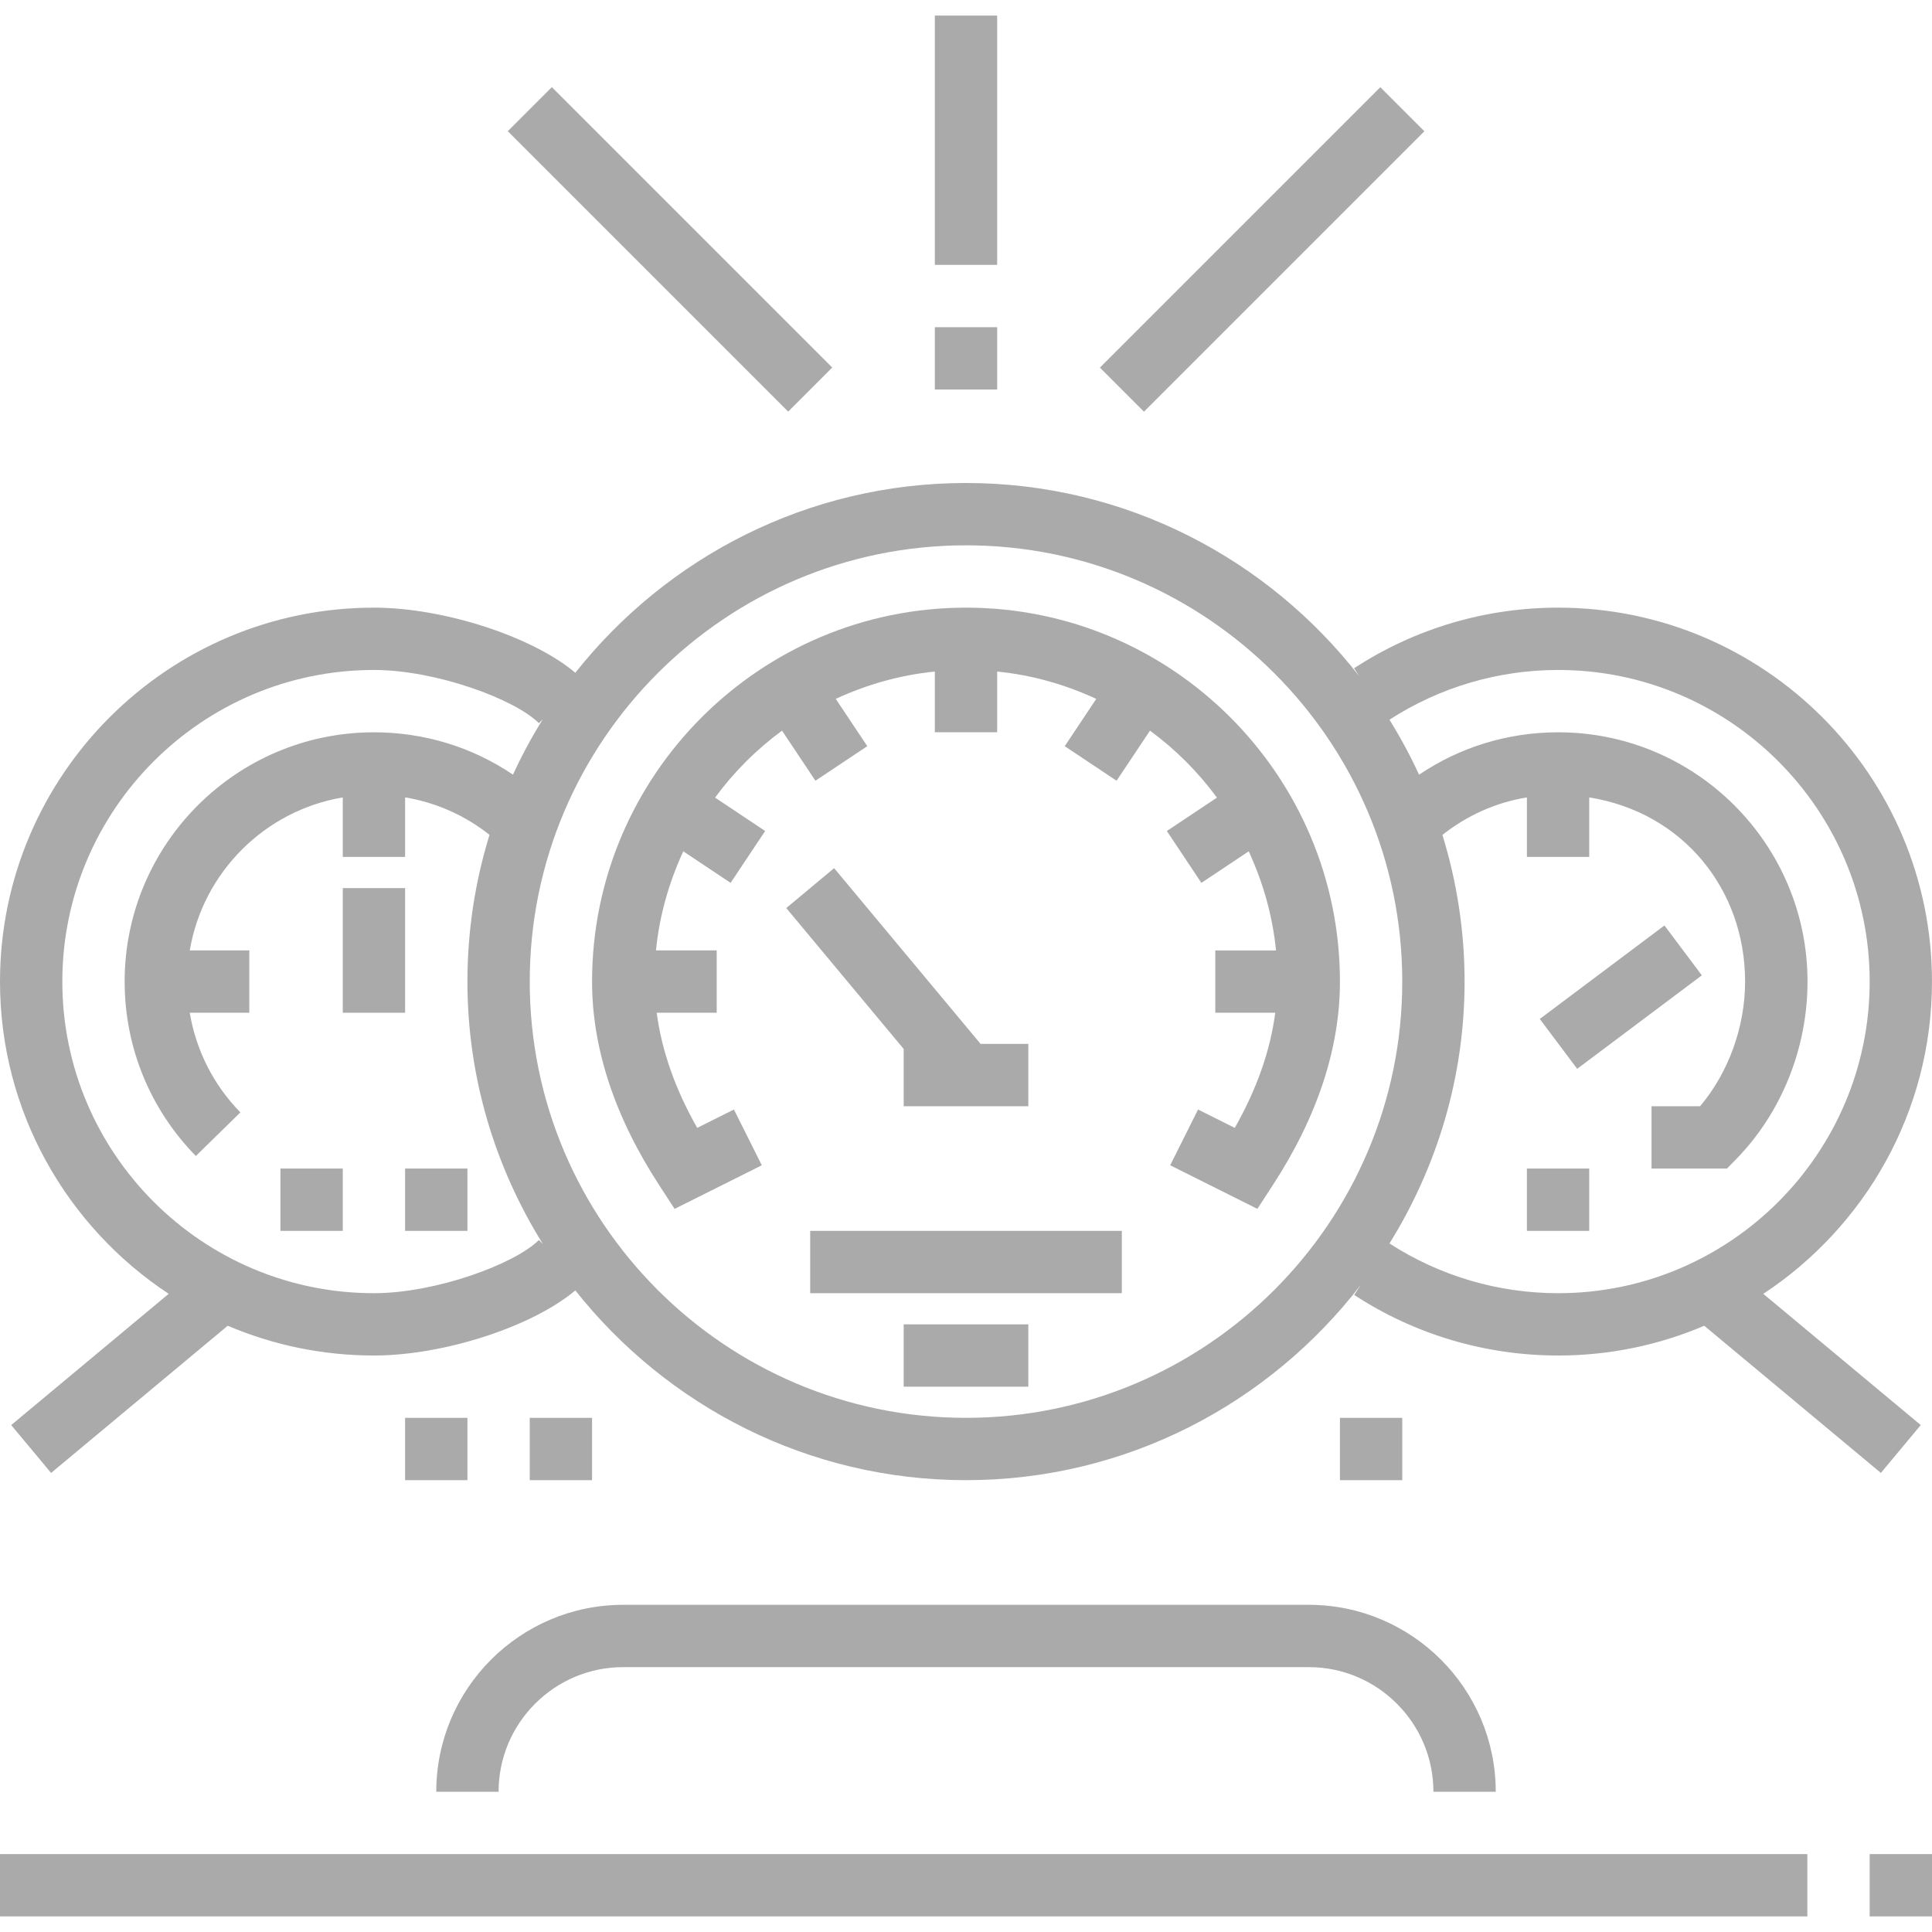
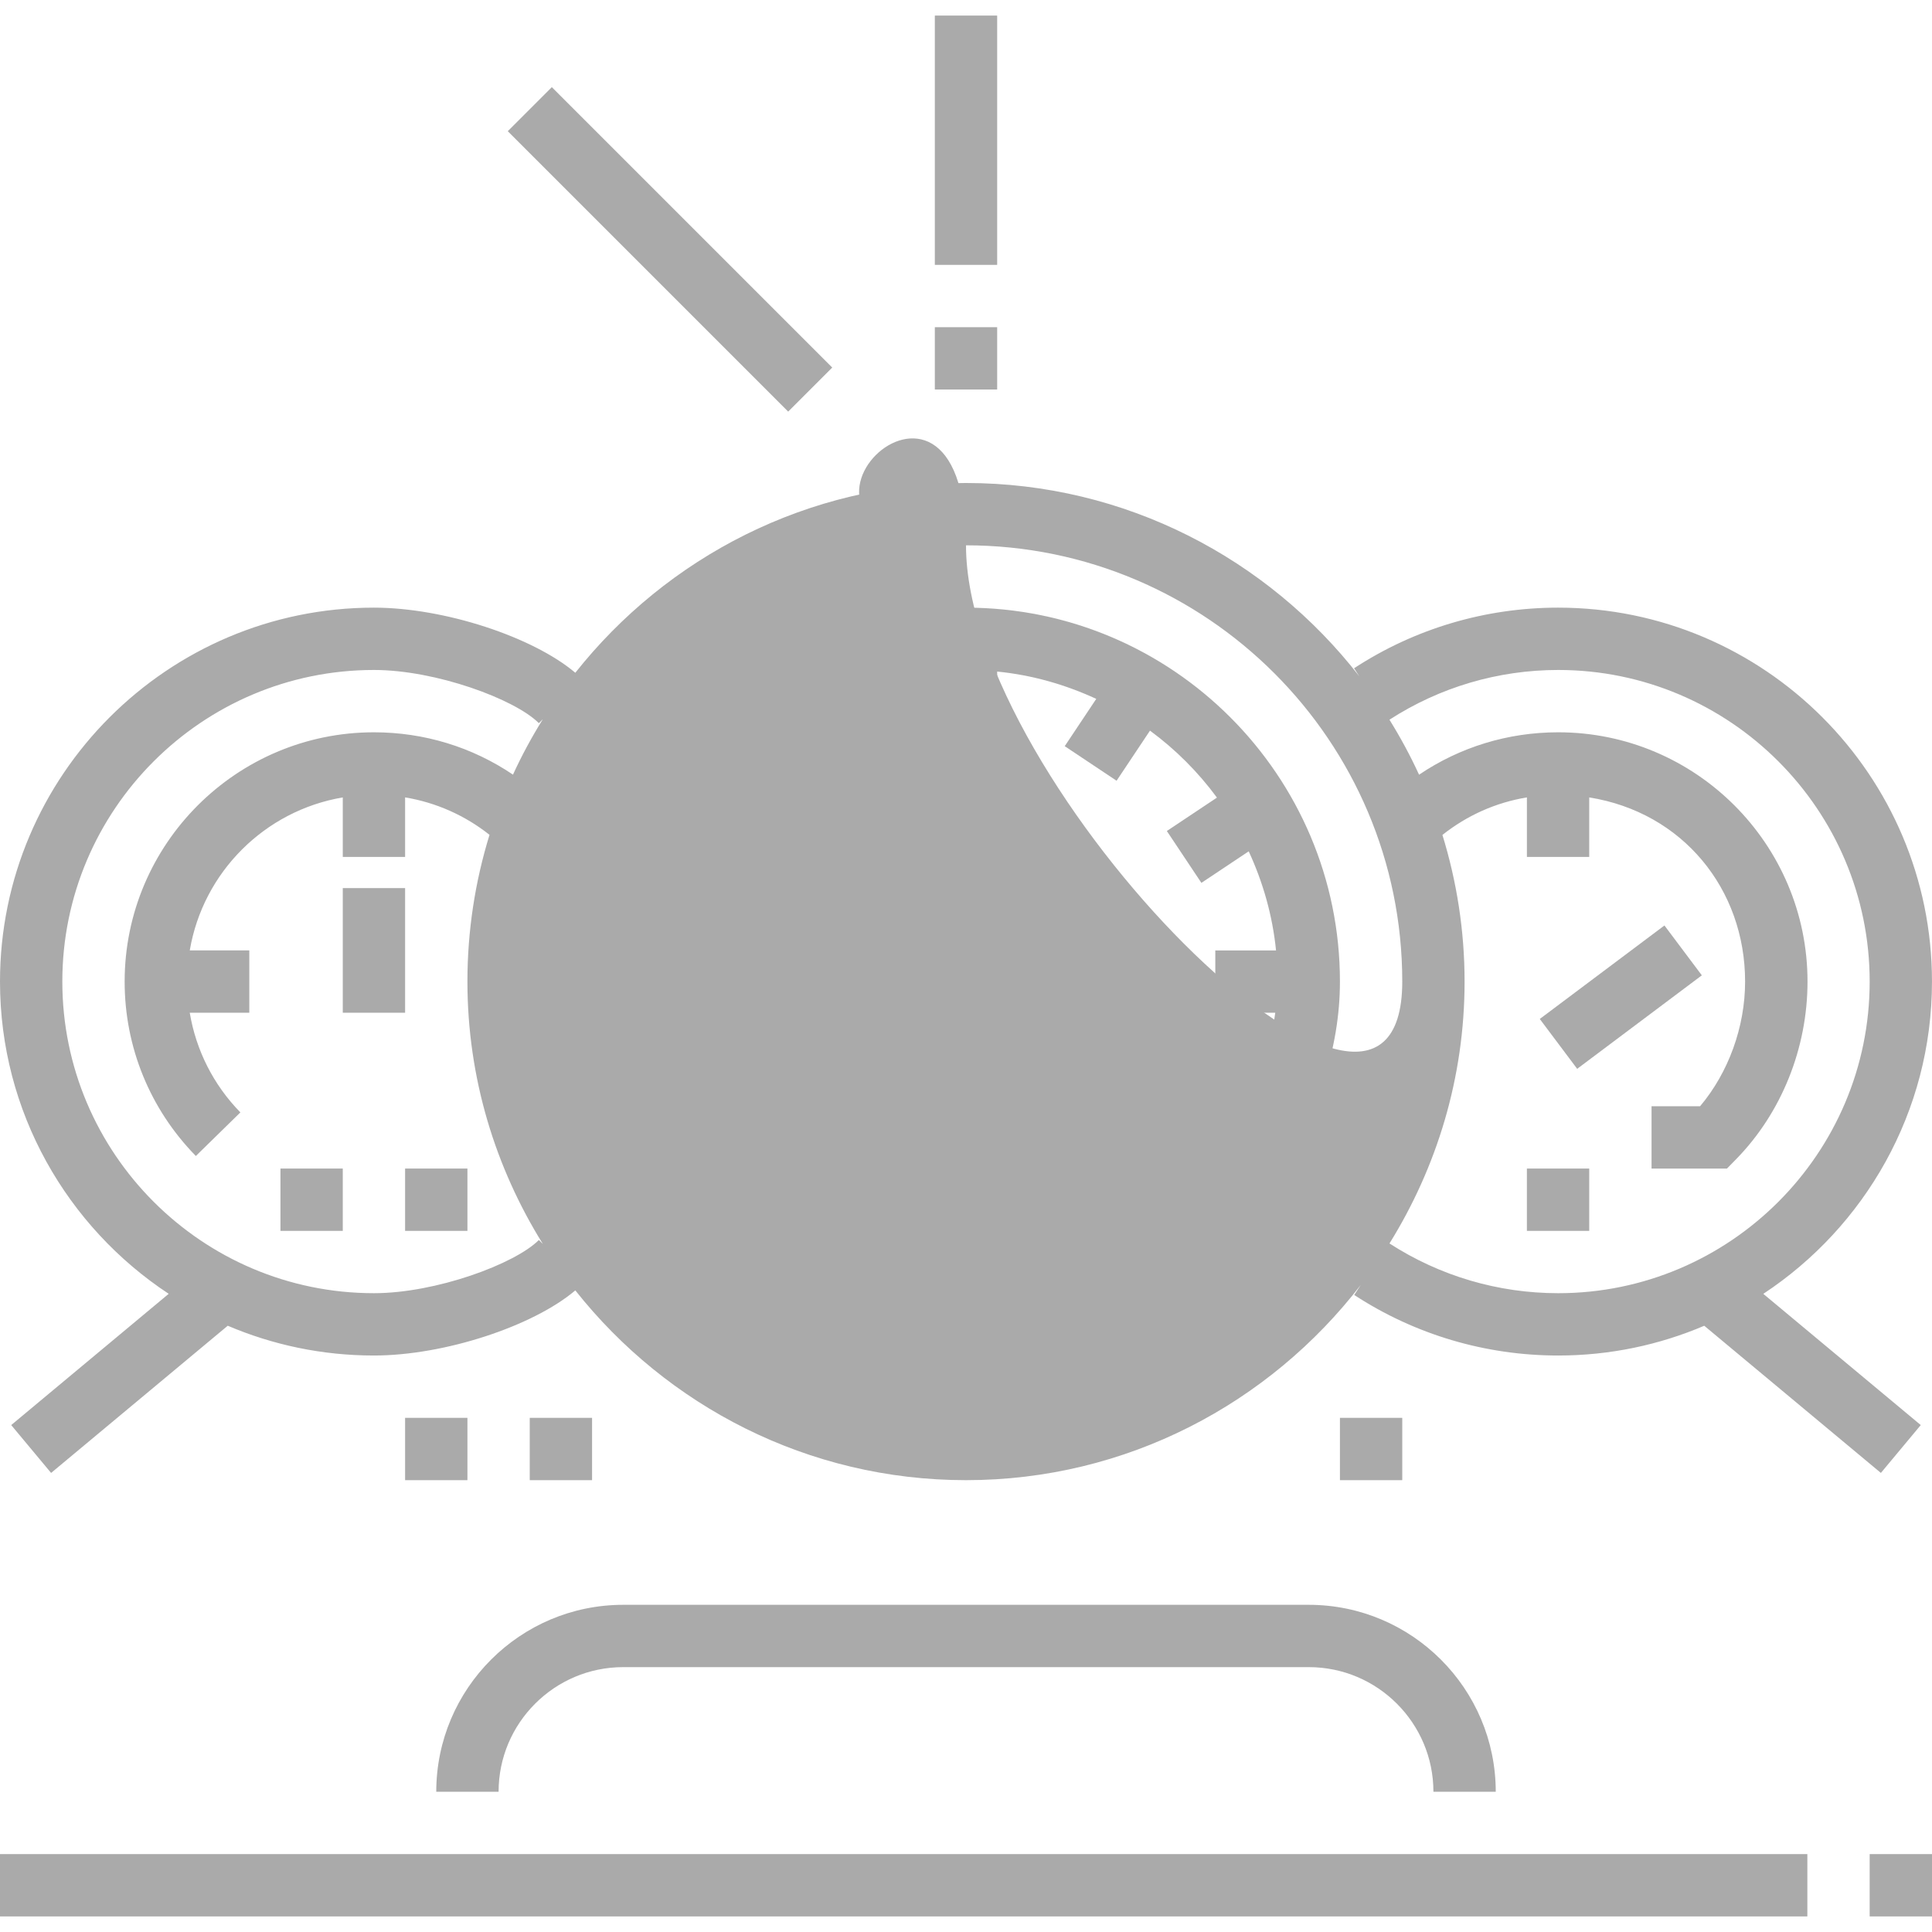
<svg xmlns="http://www.w3.org/2000/svg" version="1.1" id="Layer_1" x="0px" y="0px" width="8503.939px" height="8503.941px" viewBox="0 0 8503.939 8503.941" enable-background="new 0 0 8503.939 8503.941" xml:space="preserve">
  <g>
    <g>
      <g>
-         <path fill="#AAAAAA" d="M742.587,5694.891L49.37,6272.606l175.558,210.67l777.555-647.938     c197.795,84.365,415.177,131.114,643.417,131.114c309.841,0,700.073-128.781,886.462-286.654     c402.301,507.896,1022.934,835.307,1719.58,835.307c707.619,0,1336.346-338.098,1737.955-859.731l-29.091,44.588     c267.038,174.32,577.571,266.492,897.839,266.492c227.953,0,445.219-46.777,642.87-131l777.412,647.795l175.559-210.67     l-693.075-577.571c446.6-294.634,742.444-800.339,742.444-1374.483c0-907.604-738.066-1645.928-1645.239-1645.928     c-320.556,0-631.203,92.172-898.53,266.779l23.187,35.516c-401.868-516.681-1027.744-850.947-1731.389-850.947     c-696.646,0-1317.279,327.411-1719.58,835.307c-186.389-157.873-576.62-286.654-886.461-286.654     C738.325,2674.624,0,3412.948,0,4320.553C0,4894.58,295.843,5400.287,742.587,5694.891z M6858.704,2948.949     c755.895,0,1370.911,615.305,1370.911,1371.604c0,756.298-615.016,1371.602-1370.912,1371.602     c-264.851,0-521.49-75.984-742.731-218.908c208.223-335.504,330.551-729.684,330.551-1152.693     c0-224.525-34.564-441.244-97.529-645.491c108.764-86.267,234.692-142.521,371.855-165.275v262.113h274.326v-261.97     c411.49,65.558,686.075,403.54,686.075,810.623c0,199.436-73.104,400.371-198.054,548.652H7269.5v274.326h331.934l40.324-41.16     c199.697-203.959,314.248-488.828,314.248-781.818c0-605.021-492.254-1097.276-1097.275-1097.276     c-221.788,0-433.006,65.298-612.568,186.677c-38.395-83.819-82.033-164.325-130.307-242.096     C6337.213,3024.934,6593.853,2948.949,6858.704,2948.949z M4251.97,2400.297c1058.882,0,1920.255,861.375,1920.255,1920.256     s-861.373,1920.254-1920.254,1920.254s-1920.256-861.373-1920.256-1920.254S3193.089,2400.297,4251.97,2400.297z      M1645.928,2948.949c272.396,0,619.971,128.119,725.997,234.146l17.57-17.57c-48.679,78.317-92.863,159.659-131.546,244.14     c-179.419-121.263-390.348-186.389-612.021-186.389c-605.021,0-1097.275,492.256-1097.275,1097.277     c0,288.584,111.383,561.268,313.412,767.676l196.01-191.891c-119.046-121.666-195.318-274.038-222.883-438.651h262.113V4183.36     H835.307c58.01-343.858,329.6-615.304,673.459-673.459v261.97h274.326v-262.113c136.068,22.64,262.948,78.864,371.566,164.872     c-62.965,204.218-97.24,421.081-97.24,645.894c0,424.105,122.904,818.975,332.077,1155.027l-17.57-17.57     c-106.026,106.026-453.601,234.145-725.997,234.145c-756.298,0-1371.602-615.303-1371.602-1371.602     S889.63,2948.949,1645.928,2948.949z" />
+         <path fill="#AAAAAA" d="M742.587,5694.891L49.37,6272.606l175.558,210.67l777.555-647.938     c197.795,84.365,415.177,131.114,643.417,131.114c309.841,0,700.073-128.781,886.462-286.654     c402.301,507.896,1022.934,835.307,1719.58,835.307c707.619,0,1336.346-338.098,1737.955-859.731l-29.091,44.588     c267.038,174.32,577.571,266.492,897.839,266.492c227.953,0,445.219-46.777,642.87-131l777.412,647.795l175.559-210.67     l-693.075-577.571c446.6-294.634,742.444-800.339,742.444-1374.483c0-907.604-738.066-1645.928-1645.239-1645.928     c-320.556,0-631.203,92.172-898.53,266.779l23.187,35.516c-401.868-516.681-1027.744-850.947-1731.389-850.947     c-696.646,0-1317.279,327.411-1719.58,835.307c-186.389-157.873-576.62-286.654-886.461-286.654     C738.325,2674.624,0,3412.948,0,4320.553C0,4894.58,295.843,5400.287,742.587,5694.891z M6858.704,2948.949     c755.895,0,1370.911,615.305,1370.911,1371.604c0,756.298-615.016,1371.602-1370.912,1371.602     c-264.851,0-521.49-75.984-742.731-218.908c208.223-335.504,330.551-729.684,330.551-1152.693     c0-224.525-34.564-441.244-97.529-645.491c108.764-86.267,234.692-142.521,371.855-165.275v262.113h274.326v-261.97     c411.49,65.558,686.075,403.54,686.075,810.623c0,199.436-73.104,400.371-198.054,548.652H7269.5v274.326h331.934l40.324-41.16     c199.697-203.959,314.248-488.828,314.248-781.818c0-605.021-492.254-1097.276-1097.275-1097.276     c-221.788,0-433.006,65.298-612.568,186.677c-38.395-83.819-82.033-164.325-130.307-242.096     C6337.213,3024.934,6593.853,2948.949,6858.704,2948.949z M4251.97,2400.297c1058.882,0,1920.255,861.375,1920.255,1920.256     s-1920.256-861.373-1920.256-1920.254S3193.089,2400.297,4251.97,2400.297z      M1645.928,2948.949c272.396,0,619.971,128.119,725.997,234.146l17.57-17.57c-48.679,78.317-92.863,159.659-131.546,244.14     c-179.419-121.263-390.348-186.389-612.021-186.389c-605.021,0-1097.275,492.256-1097.275,1097.277     c0,288.584,111.383,561.268,313.412,767.676l196.01-191.891c-119.046-121.666-195.318-274.038-222.883-438.651h262.113V4183.36     H835.307c58.01-343.858,329.6-615.304,673.459-673.459v261.97h274.326v-262.113c136.068,22.64,262.948,78.864,371.566,164.872     c-62.965,204.218-97.24,421.081-97.24,645.894c0,424.105,122.904,818.975,332.077,1155.027l-17.57-17.57     c-106.026,106.026-453.601,234.145-725.997,234.145c-756.298,0-1371.602-615.303-1371.602-1371.602     S889.63,2948.949,1645.928,2948.949z" />
        <path fill="#AAAAAA" d="M2902.576,5218.393l66.796,102.598l383.779-191.891l-122.761-245.378l-161.589,80.794     c-97.788-172.274-156.635-341.928-178.18-506.801h264.044v-274.326h-267.327c15.353-154.59,57.752-300.94,120.284-436.174     l208.222,138.805l152.112-228.24l-220.55-147.043c82.84-112.622,182.154-211.908,294.748-294.748l147.043,220.55l228.24-152.112     l-138.805-208.222c135.233-62.532,281.585-104.788,436.174-120.284v267.326h274.326V2955.92     c154.59,15.352,300.941,57.751,436.175,120.284l-138.806,208.222l228.24,152.112l147.043-220.55     c112.623,82.84,211.908,182.154,294.748,294.748l-220.549,147.043l152.111,228.24l208.223-138.805     c62.533,135.233,104.787,281.584,120.283,436.174h-267.326v274.326h263.898c-21.545,164.873-80.361,334.411-178.18,506.801     l-161.588-80.794L5150.645,5129.1l383.781,191.891l66.795-102.598c196.815-301.893,296.678-603.928,296.678-897.84     c0-907.604-738.324-1645.93-1645.928-1645.93c-907.604,0-1645.93,738.325-1645.93,1645.93     C2606.042,4614.494,2705.904,4916.5,2902.576,5218.393z" />
        <rect x="3566.183" y="5417.828" fill="#AAAAAA" width="1371.603" height="274.326" />
        <rect x="3977.644" y="5829.318" fill="#AAAAAA" width="548.652" height="274.326" />
-         <polygon fill="#AAAAAA" points="4526.296,4869.205 4526.296,4594.879 4316.174,4594.879 3671.518,3821.299 3460.82,3996.856      3977.644,4617.086 3977.644,4869.205    " />
        <rect x="1783.092" y="5143.502" fill="#AAAAAA" width="274.326" height="274.326" />
        <rect x="1234.439" y="5143.502" fill="#AAAAAA" width="274.326" height="274.326" />
        <rect x="6720.848" y="5143.502" fill="#AAAAAA" width="274.326" height="274.326" />
        <rect x="6995.177" y="4046.311" transform="matrix(-0.6 -0.8 0.8 -0.6 7902.184 12728.502)" fill="#AAAAAA" width="274.337" height="685.871" />
        <rect x="1508.766" y="3909.062" fill="#AAAAAA" width="274.326" height="548.653" />
        <rect x="8229.614" y="8161.033" fill="#AAAAAA" width="274.326" height="274.326" />
        <rect y="8161.033" fill="#AAAAAA" width="7955.288" height="274.326" />
        <rect x="4114.807" y="68.582" fill="#AAAAAA" width="274.326" height="1097.276" />
        <rect x="4114.807" y="1440.185" fill="#AAAAAA" width="274.326" height="274.326" />
        <rect x="2076.09" y="960.088" transform="matrix(-0.707 -0.707 0.707 -0.707 4258.294 3958.345)" fill="#AAAAAA" width="1745.716" height="274.324" />
-         <rect x="5417.827" y="224.382" transform="matrix(-0.707 -0.707 0.707 -0.707 8707.105 5801.069)" fill="#AAAAAA" width="274.324" height="1745.717" />
        <path fill="#AAAAAA" d="M2743.205,7338.083h3017.531c302.583,0,548.652,246.069,548.652,548.653h274.326     c0-453.859-369.09-822.951-822.95-822.951h-3017.56c-453.859,0-822.95,369.092-822.95,822.951h274.326     C2194.552,7584.152,2440.622,7338.083,2743.205,7338.083z" />
        <rect x="2331.715" y="6240.807" fill="#AAAAAA" width="274.326" height="274.327" />
        <rect x="1783.092" y="6240.807" fill="#AAAAAA" width="274.326" height="274.327" />
        <rect x="5897.899" y="6240.807" fill="#AAAAAA" width="274.326" height="274.327" />
      </g>
    </g>
  </g>
</svg>